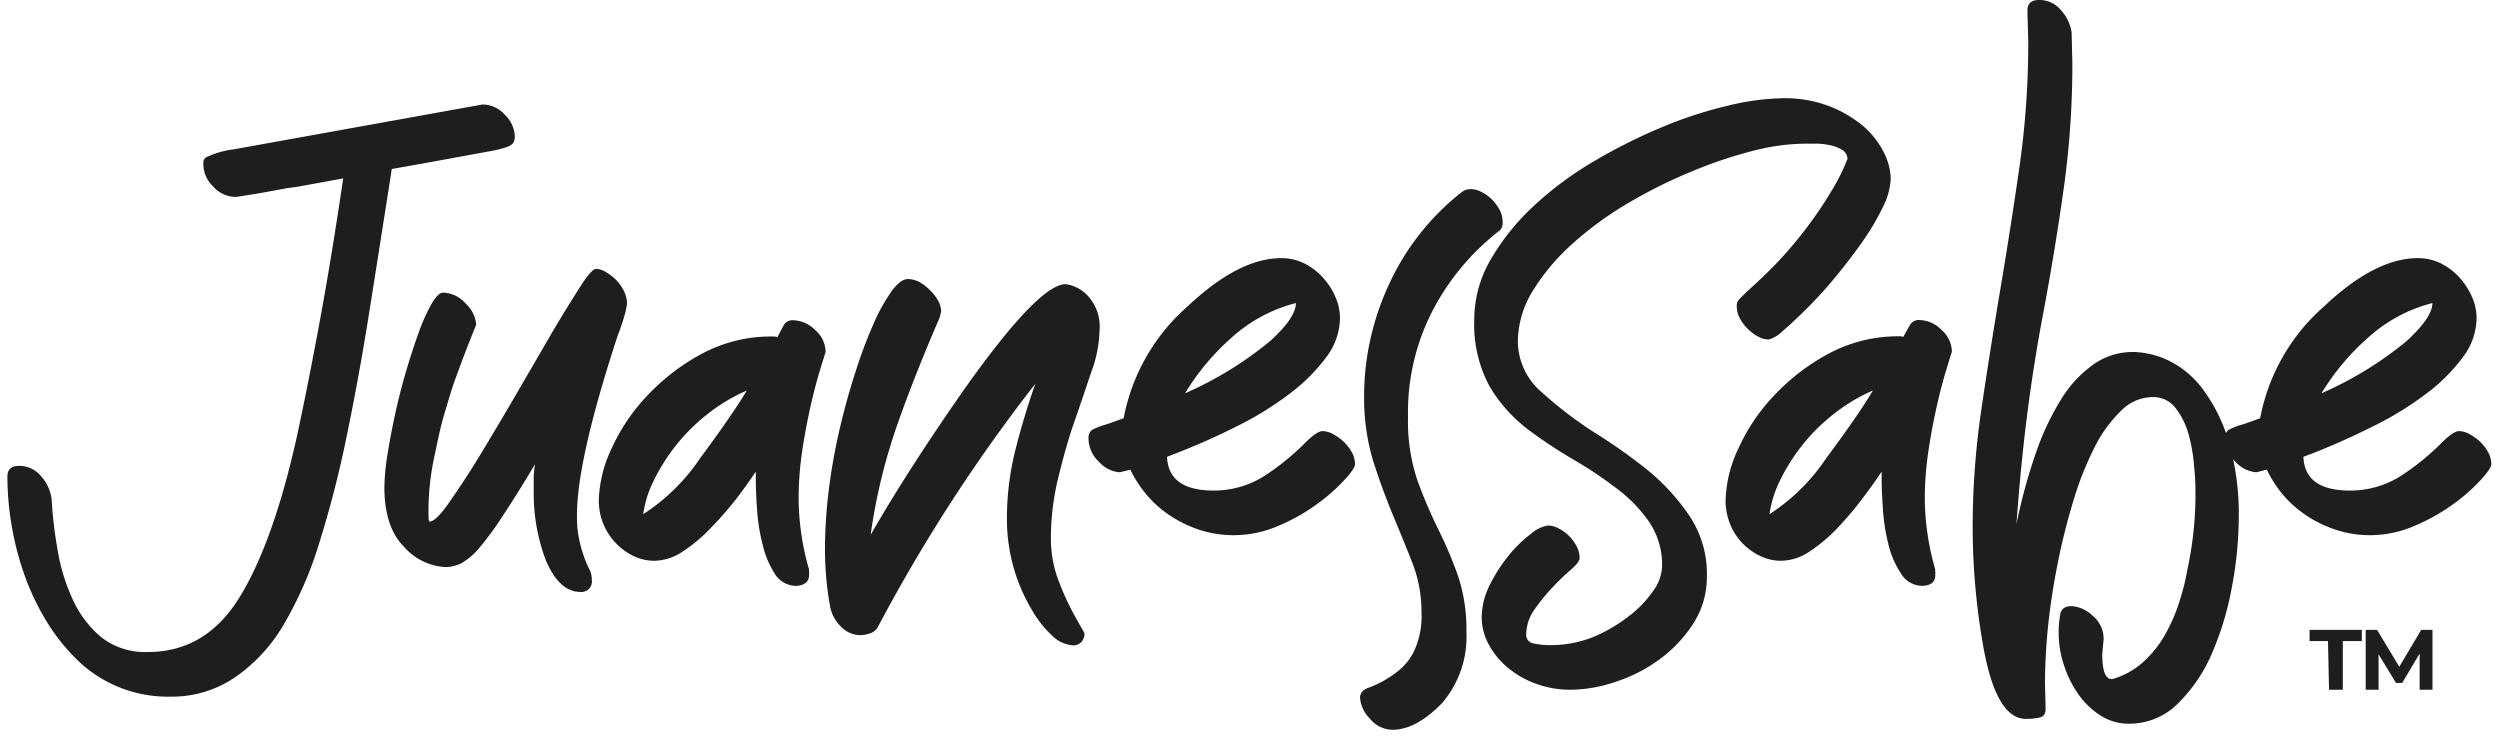
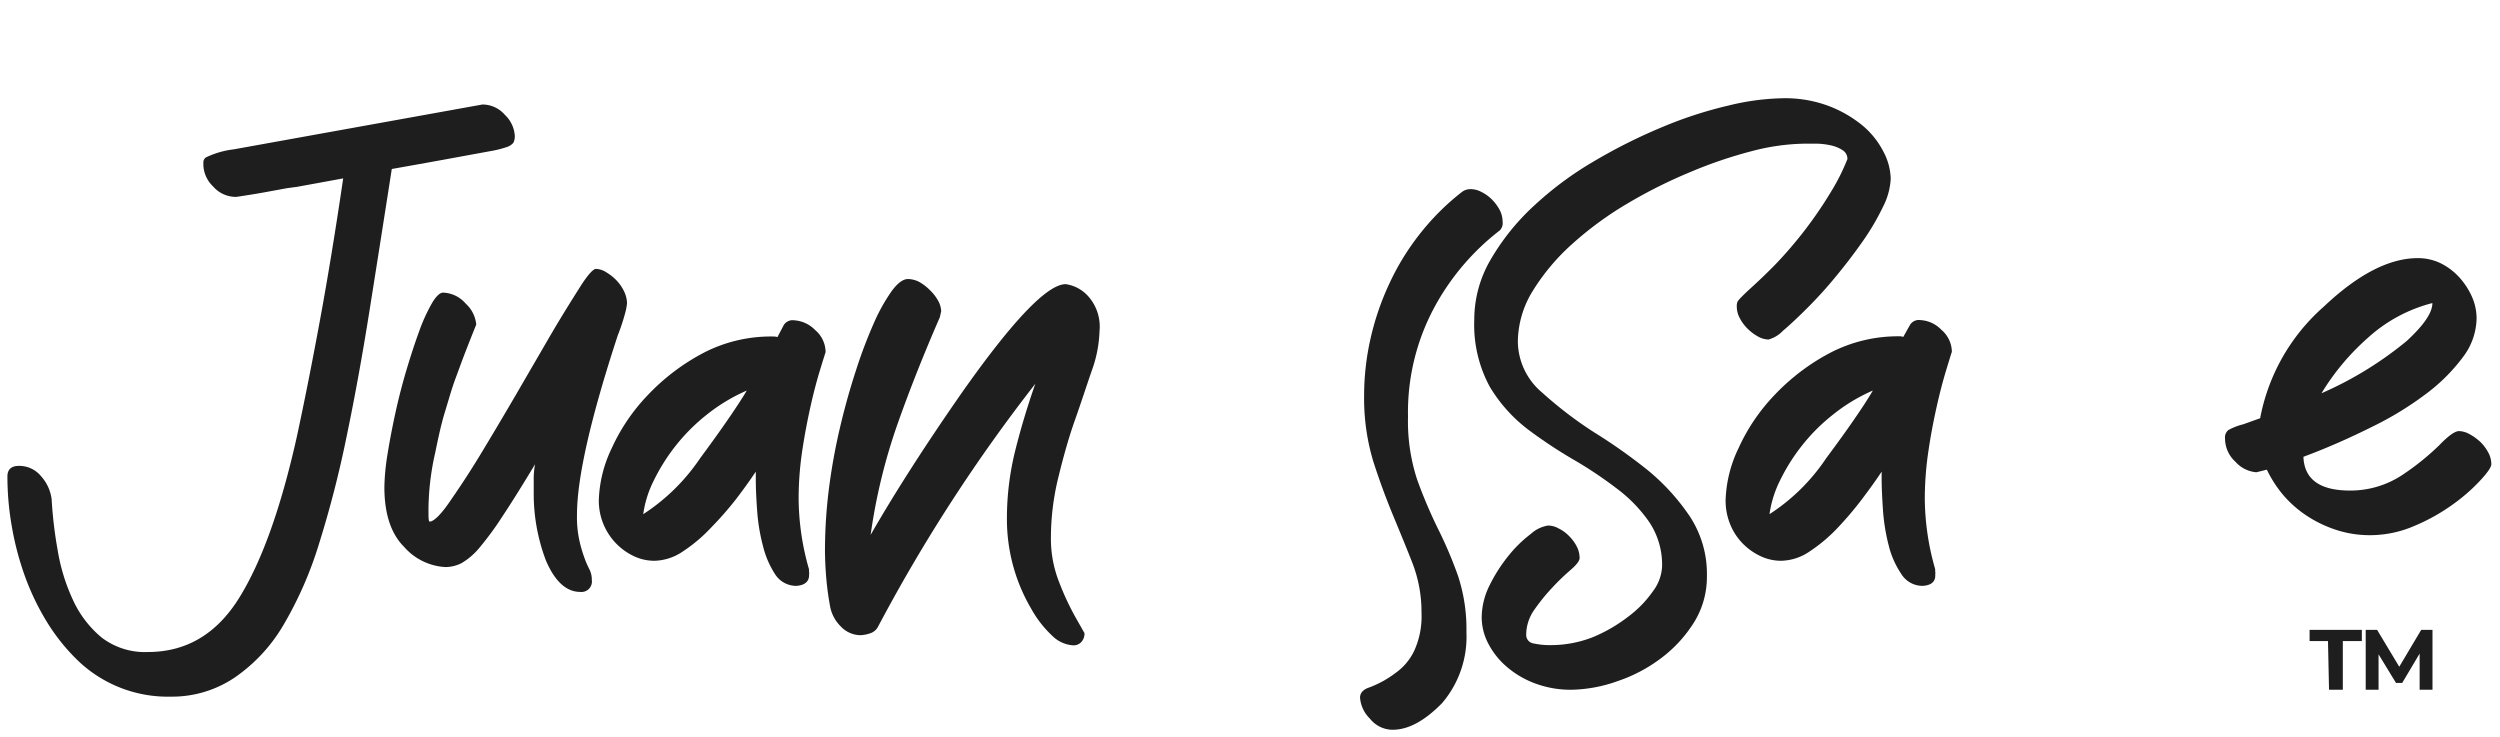
<svg xmlns="http://www.w3.org/2000/svg" id="Capa_1" data-name="Capa 1" viewBox="0 0 239.22 70.53">
  <defs>
    <style>.cls-1{fill:#1e1e1e;}</style>
  </defs>
  <title>logo</title>
  <path class="cls-1" d="M16.35,66.66a12.43,12.43,0,0,1-8.66-3.23,18.7,18.7,0,0,1-3.14-3.82,23.81,23.81,0,0,1-2.16-4.46,28,28,0,0,1-1.26-4.78,27.47,27.47,0,0,1-.42-4.79c0-.64.36-1,1.09-1a2.69,2.69,0,0,1,2.14,1,4.06,4.06,0,0,1,1,2.17,41,41,0,0,0,.58,4.91A18.27,18.27,0,0,0,7,57.45,10.16,10.16,0,0,0,9.72,61a6.81,6.81,0,0,0,4.43,1.39q5.51,0,8.73-5.17t5.5-15.32c.73-3.37,1.47-7.1,2.23-11.22s1.5-8.65,2.23-13.61L30,17.59l-1.59.29L27.5,18l-.87.16-1.42.26c-.6.11-1.47.25-2.59.42a2.89,2.89,0,0,1-2.23-1,3,3,0,0,1-.93-2v-.32a.57.57,0,0,1,.25-.46,8.39,8.39,0,0,1,2.66-.77L46.16,10a2.83,2.83,0,0,1,2.16,1,3,3,0,0,1,.94,2,1.39,1.39,0,0,1-.13.65,1.29,1.29,0,0,1-.55.39,9.69,9.69,0,0,1-1.65.42l-3.49.64q-2.27.42-5.95,1.07-1.1,7.05-2.13,13.54t-2.2,12.09a102.23,102.23,0,0,1-2.62,10.19,36.12,36.12,0,0,1-3.42,7.82,15.74,15.74,0,0,1-4.63,5A10.7,10.7,0,0,1,16.35,66.66Z" />
  <path class="cls-1" d="M55.53,56.64q-2,0-3.29-3a18,18,0,0,1-1.17-6.4V45.81a7.42,7.42,0,0,1,.13-1.39q-1.87,3.11-3.13,5a29.19,29.19,0,0,1-2.2,3,6.52,6.52,0,0,1-1.68,1.45,3.4,3.4,0,0,1-1.59.39,5.65,5.65,0,0,1-3.94-1.94q-1.87-1.87-1.88-5.69a21.45,21.45,0,0,1,.29-3.1c.2-1.25.45-2.57.75-3.95s.65-2.75,1.06-4.13.82-2.63,1.23-3.75A16.64,16.64,0,0,1,41.34,29c.41-.69.77-1,1.07-1a3,3,0,0,1,2.16,1.06,3.08,3.08,0,0,1,1,2c-.35.86-.68,1.7-1,2.52s-.64,1.71-1,2.68-.64,2-1,3.17-.63,2.45-.93,3.91A25,25,0,0,0,41,48.75c0,.78,0,1.16.12,1.16.35,0,1-.59,1.82-1.77s1.84-2.69,2.94-4.5,2.25-3.75,3.46-5.82L52.72,32c1.06-1.81,2-3.3,2.75-4.49s1.29-1.78,1.55-1.78a1.9,1.9,0,0,1,1,.33,4.54,4.54,0,0,1,1,.8,4,4,0,0,1,.72,1.07A2.76,2.76,0,0,1,60,29a5.61,5.61,0,0,1-.19,1,20.84,20.84,0,0,1-.71,2.13Q55.21,44,55.21,49.27a10.44,10.44,0,0,0,.23,2.45,13,13,0,0,0,.48,1.65,9.21,9.21,0,0,0,.49,1.13,2.19,2.19,0,0,1,.22,1A1,1,0,0,1,55.53,56.64Z" />
  <path class="cls-1" d="M76.22,56.06a2.4,2.4,0,0,1-2.07-1.14A8.75,8.75,0,0,1,73,52.21a17.86,17.86,0,0,1-.55-3.36c-.09-1.19-.13-2.21-.13-3.07v-.65c-.52.78-1.14,1.65-1.88,2.62A32.71,32.71,0,0,1,68,50.53a14.73,14.73,0,0,1-2.65,2.23,5,5,0,0,1-2.75.9,4.6,4.6,0,0,1-1.9-.42,5.86,5.86,0,0,1-3.4-5.4,12.28,12.28,0,0,1,1.23-4.94A18.25,18.25,0,0,1,62,37.79a20.42,20.42,0,0,1,5.27-4A14,14,0,0,1,74,32.2a1,1,0,0,1,.39.06L75,31.1a1,1,0,0,1,1-.45,3.07,3.07,0,0,1,2,.93,2.8,2.8,0,0,1,1,2.11c-.08.25-.27.85-.55,1.77s-.57,2-.87,3.33-.57,2.73-.81,4.3a31.14,31.14,0,0,0-.35,4.69,24.86,24.86,0,0,0,1,6.72.75.75,0,0,0,0,.23.75.75,0,0,1,0,.23C77.45,55.65,77,56,76.22,56.06ZM61.55,49.2A19.05,19.05,0,0,0,67,43.84q1.48-2,2.58-3.59c.73-1.06,1.36-2,1.88-2.88a17,17,0,0,0-3.82,2.3,18.11,18.11,0,0,0-3,3A18.41,18.41,0,0,0,62.55,46,10.22,10.22,0,0,0,61.55,49.2Z" />
  <path class="cls-1" d="M102.66,61.75a3.15,3.15,0,0,1-2-.94,10.47,10.47,0,0,1-2-2.59A16.71,16.71,0,0,1,97,54.34a17,17,0,0,1-.65-4.75,26.79,26.79,0,0,1,.81-6.53c.54-2.15,1.18-4.27,1.91-6.34A157.62,157.62,0,0,0,84,60a1.28,1.28,0,0,1-.77.61,3.11,3.11,0,0,1-.91.17,2.62,2.62,0,0,1-1.87-.84,3.63,3.63,0,0,1-1-1.81c-.17-.91-.3-1.83-.38-2.75s-.13-1.87-.13-2.82a47.42,47.42,0,0,1,.38-5.81,56.87,56.87,0,0,1,1.07-5.89q.67-2.84,1.52-5.43a45.42,45.42,0,0,1,1.71-4.52,17.35,17.35,0,0,1,1.72-3.08c.56-.75,1.07-1.13,1.55-1.13A2.43,2.43,0,0,1,88,27a4.71,4.71,0,0,1,1,.78,4.33,4.33,0,0,1,.77,1,2.23,2.23,0,0,1,.29,1l-.13.58q-2.26,5.18-4,10.08a54.81,54.81,0,0,0-2.62,10.74q3.44-6,8.67-13.52,7.36-10.47,10-10.47a3.57,3.57,0,0,1,2,1,4.36,4.36,0,0,1,1.23,3.5,12.1,12.1,0,0,1-.74,3.78c-.5,1.44-1,3-1.62,4.75s-1.11,3.55-1.58,5.46a24.29,24.29,0,0,0-.71,5.92,11.27,11.27,0,0,0,.8,4.14A25.57,25.57,0,0,0,103,59.22l.77,1.36a1.16,1.16,0,0,1-.29.84A1,1,0,0,1,102.66,61.75Z" />
-   <path class="cls-1" d="M118.12,51.21a10.49,10.49,0,0,1-3.37-.52,11.53,11.53,0,0,1-2.84-1.39,10.48,10.48,0,0,1-2.23-2,11.51,11.51,0,0,1-1.52-2.36l-1,.25a2.92,2.92,0,0,1-2-1,3.05,3.05,0,0,1-1-2.23.93.93,0,0,1,.32-.81,6.07,6.07,0,0,1,1.43-.55l1.61-.58a18.9,18.9,0,0,1,6.08-10.67q4.92-4.65,9-4.65a5,5,0,0,1,2.16.48,6.06,6.06,0,0,1,1.78,1.33,6.59,6.59,0,0,1,1.23,1.87,5.15,5.15,0,0,1,.45,2.07,6.28,6.28,0,0,1-1.26,3.66,17,17,0,0,1-3.46,3.49,31.11,31.11,0,0,1-5.23,3.23q-3,1.52-6.6,2.88c.09,2.15,1.57,3.23,4.46,3.23a9,9,0,0,0,5-1.49,24.14,24.14,0,0,0,3.55-2.87c.86-.89,1.49-1.33,1.88-1.33a2.23,2.23,0,0,1,1,.29,5,5,0,0,1,1,.71,4.33,4.33,0,0,1,.78,1,2.46,2.46,0,0,1,.32,1.17c0,.26-.32.75-1,1.49a17.08,17.08,0,0,1-2.59,2.29,18,18,0,0,1-3.71,2.1A10.68,10.68,0,0,1,118.12,51.21ZM113.4,37.63a34.36,34.36,0,0,0,8.14-5C123.18,31.14,124,29.94,124,29V29a14.52,14.52,0,0,0-6.21,3.36A22.76,22.76,0,0,0,113.4,37.63Z" />
  <path class="cls-1" d="M133.24,69.83a2.8,2.8,0,0,1-2.16-1.07,3.14,3.14,0,0,1-.94-2c0-.47.31-.8.94-1a9.93,9.93,0,0,0,2.49-1.39,5.47,5.47,0,0,0,1.74-2.07,7.9,7.9,0,0,0,.71-3.68,12.93,12.93,0,0,0-.87-4.75c-.58-1.49-1.21-3-1.87-4.6S132,46,131.4,44.13a20.92,20.92,0,0,1-.87-6.31,24.72,24.72,0,0,1,.58-5.27,25.73,25.73,0,0,1,1.75-5.23,23.79,23.79,0,0,1,2.91-4.82,23.44,23.44,0,0,1,4.13-4.14,1.34,1.34,0,0,1,.84-.26,2.17,2.17,0,0,1,1,.26,3.83,3.83,0,0,1,1,.71,4.27,4.27,0,0,1,.75,1,2.4,2.4,0,0,1,.29,1.13,1,1,0,0,1-.26.84,23.24,23.24,0,0,0-6.27,7.37,21.18,21.18,0,0,0-2.52,10.47,17.92,17.92,0,0,0,.87,6,46.29,46.29,0,0,0,2,4.72,40.05,40.05,0,0,1,1.91,4.49,16.24,16.24,0,0,1,.81,5.4,9.77,9.77,0,0,1-2.33,6.79C136.3,69,134.75,69.83,133.24,69.83Z" />
  <path class="cls-1" d="M150.38,66a9.69,9.69,0,0,1-3.53-.62,8.85,8.85,0,0,1-2.71-1.61,7.34,7.34,0,0,1-1.75-2.23,5.45,5.45,0,0,1-.61-2.46,7,7,0,0,1,.77-3.1,15,15,0,0,1,1.81-2.82,12,12,0,0,1,2.11-2.06,3.21,3.21,0,0,1,1.64-.81,2,2,0,0,1,1,.26,3.61,3.61,0,0,1,1,.71,4,4,0,0,1,.75,1,2.43,2.43,0,0,1,.29,1.13c0,.26-.27.63-.81,1.1s-1.12,1-1.75,1.68a18.31,18.31,0,0,0-1.74,2.13,4.17,4.17,0,0,0-.81,2.4.82.82,0,0,0,.71.87,7.23,7.23,0,0,0,1.62.16,11,11,0,0,0,4.07-.77A14.86,14.86,0,0,0,155.81,59a10.56,10.56,0,0,0,2.36-2.43,4.28,4.28,0,0,0,.87-2.32,7.34,7.34,0,0,0-1.23-4.3,13.79,13.79,0,0,0-3.1-3.2A39,39,0,0,0,150.6,44a45,45,0,0,1-4.3-2.84A14.47,14.47,0,0,1,142.55,37a12.45,12.45,0,0,1-1.48-6.4,11.36,11.36,0,0,1,1.58-5.78,22.09,22.09,0,0,1,4.11-5.11,32.4,32.4,0,0,1,5.75-4.27,51.94,51.94,0,0,1,6.5-3.26,39.27,39.27,0,0,1,6.34-2.07,23.47,23.47,0,0,1,5.26-.71,11.88,11.88,0,0,1,4.37.74A11.52,11.52,0,0,1,178.21,12a8,8,0,0,1,2,2.49,5.84,5.84,0,0,1,.71,2.62,6.64,6.64,0,0,1-.74,2.68,23.32,23.32,0,0,1-1.94,3.3c-.8,1.14-1.66,2.27-2.59,3.39a39.74,39.74,0,0,1-2.72,3c-.88.88-1.66,1.61-2.32,2.17a3.06,3.06,0,0,1-1.39.84,2.23,2.23,0,0,1-1-.29,4.51,4.51,0,0,1-1-.75,4,4,0,0,1-.74-1,2.32,2.32,0,0,1-.29-1.13,1,1,0,0,1,.09-.49,3.81,3.81,0,0,1,.46-.51c.23-.24.59-.57,1.06-1s1.15-1.07,2-1.93a39.63,39.63,0,0,0,5.49-7.18,19.65,19.65,0,0,0,1.49-3,1,1,0,0,0-.42-.81,3.37,3.37,0,0,0-1-.45,7,7,0,0,0-1.39-.2l-1.43,0a20.91,20.91,0,0,0-4.91.71,42.39,42.39,0,0,0-5.88,2,47.06,47.06,0,0,0-6,3,32.82,32.82,0,0,0-5.27,3.85,20.43,20.43,0,0,0-3.79,4.49,9.37,9.37,0,0,0-1.45,4.92,6.46,6.46,0,0,0,2.33,4.85,38.42,38.42,0,0,0,4.94,3.78A51.85,51.85,0,0,1,157.68,45a20.62,20.62,0,0,1,4,4.39,10,10,0,0,1,1.65,5.73,8.23,8.23,0,0,1-1.23,4.43A12.7,12.7,0,0,1,159,62.94a14.61,14.61,0,0,1-4.2,2.23A13.76,13.76,0,0,1,150.38,66Z" />
  <path class="cls-1" d="M184,56.06a2.39,2.39,0,0,1-2.07-1.14,8.53,8.53,0,0,1-1.2-2.71,18.71,18.71,0,0,1-.55-3.36c-.08-1.19-.13-2.21-.13-3.07v-.65c-.51.78-1.14,1.65-1.87,2.62a32.71,32.71,0,0,1-2.36,2.78,15.09,15.09,0,0,1-2.65,2.23,5,5,0,0,1-2.75.9,4.64,4.64,0,0,1-1.91-.42,5.93,5.93,0,0,1-1.71-1.19,5.65,5.65,0,0,1-1.23-1.85,6,6,0,0,1-.45-2.36,12.28,12.28,0,0,1,1.23-4.94,18.25,18.25,0,0,1,3.46-5.11,20.37,20.37,0,0,1,5.26-4,14.07,14.07,0,0,1,6.66-1.61.93.93,0,0,1,.39.06l.65-1.16a1,1,0,0,1,1-.45,3,3,0,0,1,2,.93,2.81,2.81,0,0,1,1,2.11c-.09.25-.27.85-.55,1.77s-.57,2-.87,3.33-.58,2.73-.81,4.3a31.16,31.16,0,0,0-.36,4.69,24.86,24.86,0,0,0,1,6.72.75.75,0,0,0,0,.23.53.53,0,0,1,0,.23C185.23,55.65,184.82,56,184,56.06ZM169.32,49.2a18.8,18.8,0,0,0,5.43-5.36q1.49-2,2.59-3.59c.73-1.06,1.36-2,1.87-2.88a16.74,16.74,0,0,0-3.81,2.3,17.8,17.8,0,0,0-3,3,18.41,18.41,0,0,0-2.07,3.3A10.49,10.49,0,0,0,169.32,49.2Z" />
-   <path class="cls-1" d="M203.72,69.25a5,5,0,0,1-2.72-.78,7.54,7.54,0,0,1-2.1-2,10.49,10.49,0,0,1-1.39-2.78,9.66,9.66,0,0,1-.52-3.11,9.38,9.38,0,0,1,.16-1.84c.11-.5.47-.74,1.07-.74a3.18,3.18,0,0,1,2,.9,2.85,2.85,0,0,1,1.07,2.26l-.13,1.43c0,1.59.3,2.39.91,2.39h.06a7.52,7.52,0,0,0,2.75-1.46,10.18,10.18,0,0,0,2.07-2.42,16,16,0,0,0,1.45-3.1,23.32,23.32,0,0,0,.91-3.5,34.51,34.51,0,0,0,.77-6.85c0-.86,0-1.85-.13-3a15.77,15.77,0,0,0-.55-3.17A7.23,7.23,0,0,0,208.14,39a2.66,2.66,0,0,0-2.23-1,4.26,4.26,0,0,0-2.94,1.3,12.73,12.73,0,0,0-2.52,3.45,30.54,30.54,0,0,0-2,5q-.87,2.82-1.49,5.85T196,59.68a57.22,57.22,0,0,0-.32,5.75l.06,2.39c0,.48-.19.76-.58.84a5.75,5.75,0,0,1-1.29.13c-2,0-3.39-2.52-4.2-7.56-.31-1.81-.53-3.61-.68-5.4s-.23-3.61-.23-5.46A77.72,77.72,0,0,1,189.62,39q.84-5.7,1.81-11.45t1.81-11.6A83.87,83.87,0,0,0,194.08,4L194,1c0-.65.36-1,1.1-1a2.65,2.65,0,0,1,2.13,1,4,4,0,0,1,1,2.1l.07,3A85.62,85.62,0,0,1,197.48,18c-.54,3.85-1.18,7.75-1.91,11.67-.65,3.4-1.19,6.81-1.62,10.21s-.75,6.83-1,10.28a52.12,52.12,0,0,1,1.85-6.79,25.2,25.2,0,0,1,2.45-5.2,11.28,11.28,0,0,1,3.11-3.33,6.54,6.54,0,0,1,3.78-1.16,8.24,8.24,0,0,1,3.33.8,9,9,0,0,1,3.26,2.69,15.94,15.94,0,0,1,2.49,4.94,24.71,24.71,0,0,1,1,7.6,35.69,35.69,0,0,1-.62,6.27,29.14,29.14,0,0,1-1.87,6.37,15.07,15.07,0,0,1-3.27,4.91A6.57,6.57,0,0,1,203.72,69.25Z" />
-   <path class="cls-1" d="M226.86,51.21a10.38,10.38,0,0,1-3.36-.52,11.78,11.78,0,0,1-2.85-1.39,10.73,10.73,0,0,1-2.23-2,11.46,11.46,0,0,1-1.51-2.36l-1,.25a3,3,0,0,1-2-1,3,3,0,0,1-1-2.23.91.91,0,0,1,.32-.81,5.94,5.94,0,0,1,1.42-.55l1.62-.58a18.85,18.85,0,0,1,6.08-10.67q4.91-4.65,9-4.65a5,5,0,0,1,2.17.48,6.06,6.06,0,0,1,1.78,1.33,7,7,0,0,1,1.23,1.87,5.15,5.15,0,0,1,.45,2.07,6.28,6.28,0,0,1-1.26,3.66,17.21,17.21,0,0,1-3.46,3.49A31.22,31.22,0,0,1,227,40.83c-2,1-4.22,2-6.59,2.88q.12,3.23,4.46,3.23a9,9,0,0,0,5-1.49,24.29,24.29,0,0,0,3.56-2.87c.86-.89,1.48-1.33,1.87-1.33a2.2,2.2,0,0,1,1,.29,5.1,5.1,0,0,1,1,.71,4,4,0,0,1,.77,1,2.35,2.35,0,0,1,.32,1.17c0,.26-.32.75-1,1.49a17.08,17.08,0,0,1-2.59,2.29,18.39,18.39,0,0,1-3.72,2.1A10.65,10.65,0,0,1,226.86,51.21Zm-4.72-13.58a34.46,34.46,0,0,0,8.15-5c1.64-1.51,2.46-2.71,2.46-3.62V29a14.52,14.52,0,0,0-6.21,3.36A22.81,22.81,0,0,0,222.14,37.63Z" />
+   <path class="cls-1" d="M226.86,51.21a10.38,10.38,0,0,1-3.36-.52,11.78,11.78,0,0,1-2.85-1.39,10.73,10.73,0,0,1-2.23-2,11.46,11.46,0,0,1-1.51-2.36l-1,.25a3,3,0,0,1-2-1,3,3,0,0,1-1-2.23.91.91,0,0,1,.32-.81,5.94,5.94,0,0,1,1.42-.55l1.62-.58a18.85,18.85,0,0,1,6.08-10.67q4.91-4.65,9-4.65a5,5,0,0,1,2.17.48,6.06,6.06,0,0,1,1.78,1.33,7,7,0,0,1,1.23,1.87,5.15,5.15,0,0,1,.45,2.07,6.28,6.28,0,0,1-1.26,3.66,17.21,17.21,0,0,1-3.46,3.49A31.22,31.22,0,0,1,227,40.83c-2,1-4.22,2-6.59,2.88q.12,3.23,4.46,3.23a9,9,0,0,0,5-1.49,24.29,24.29,0,0,0,3.56-2.87c.86-.89,1.48-1.33,1.87-1.33a2.2,2.2,0,0,1,1,.29,5.1,5.1,0,0,1,1,.71,4,4,0,0,1,.77,1,2.35,2.35,0,0,1,.32,1.17c0,.26-.32.75-1,1.49a17.08,17.08,0,0,1-2.59,2.29,18.39,18.39,0,0,1-3.72,2.1A10.65,10.65,0,0,1,226.86,51.21m-4.72-13.58a34.46,34.46,0,0,0,8.15-5c1.64-1.51,2.46-2.71,2.46-3.62V29a14.52,14.52,0,0,0-6.21,3.36A22.81,22.81,0,0,0,222.14,37.63Z" />
  <path class="cls-1" d="M222.76,61.34H221V60.27h5v1.07h-1.82V66h-1.32Z" />
  <path class="cls-1" d="M231.53,66V62.54l-1.67,2.81h-.59l-1.67-2.74V66h-1.23V60.27h1.09l2.12,3.53,2.1-3.53h1.08V66Z" />
</svg>